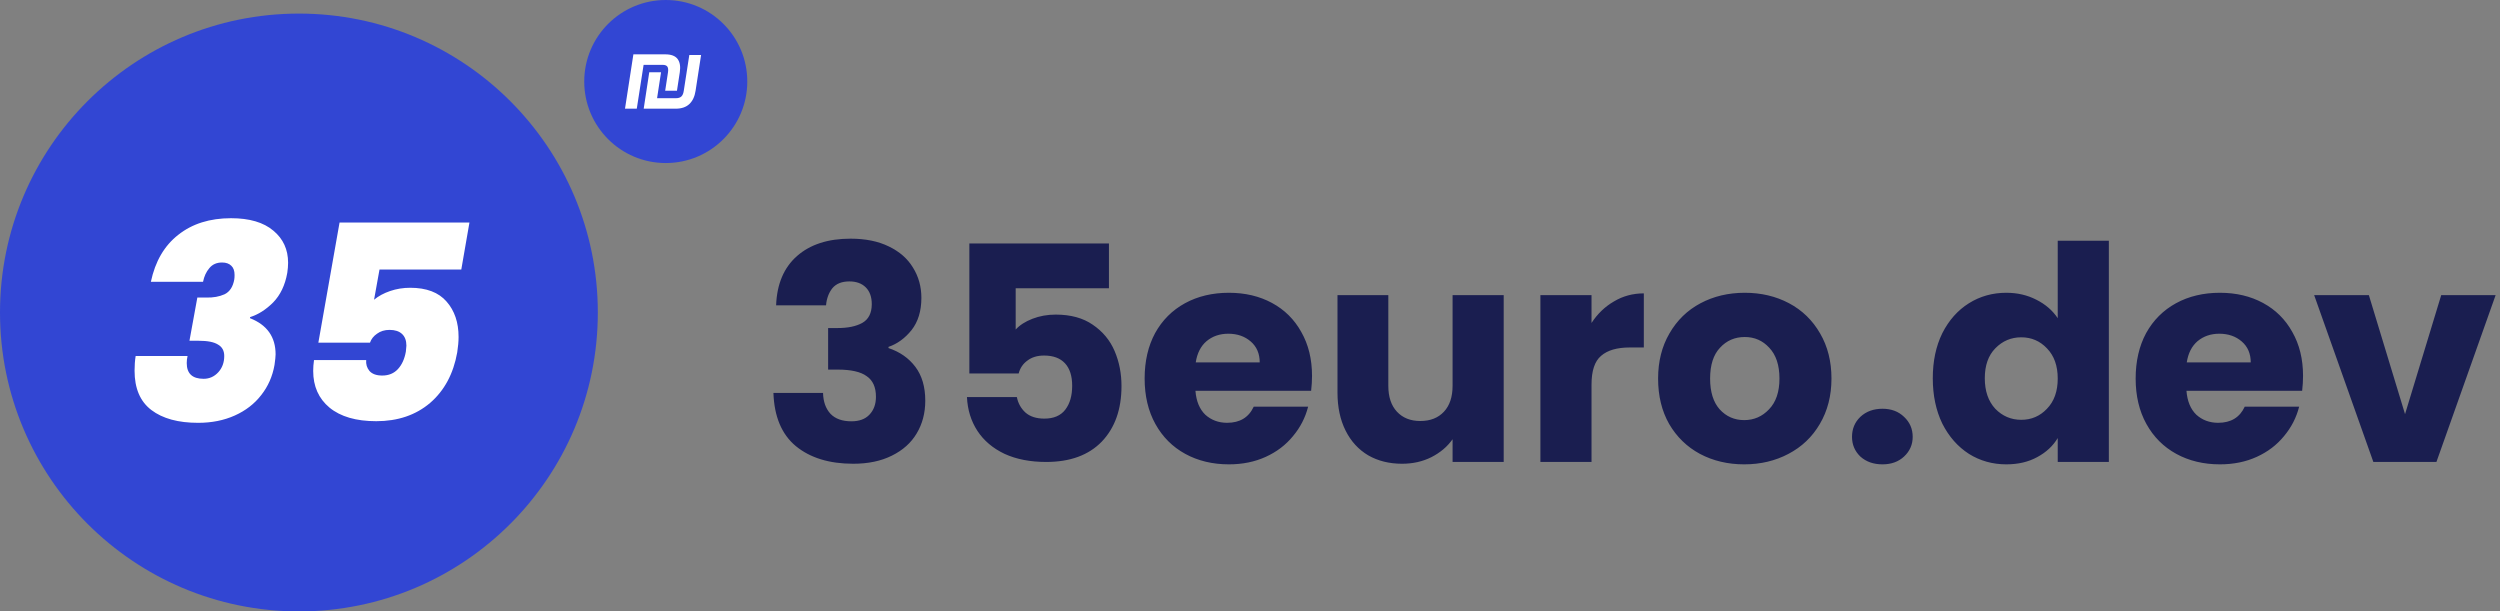
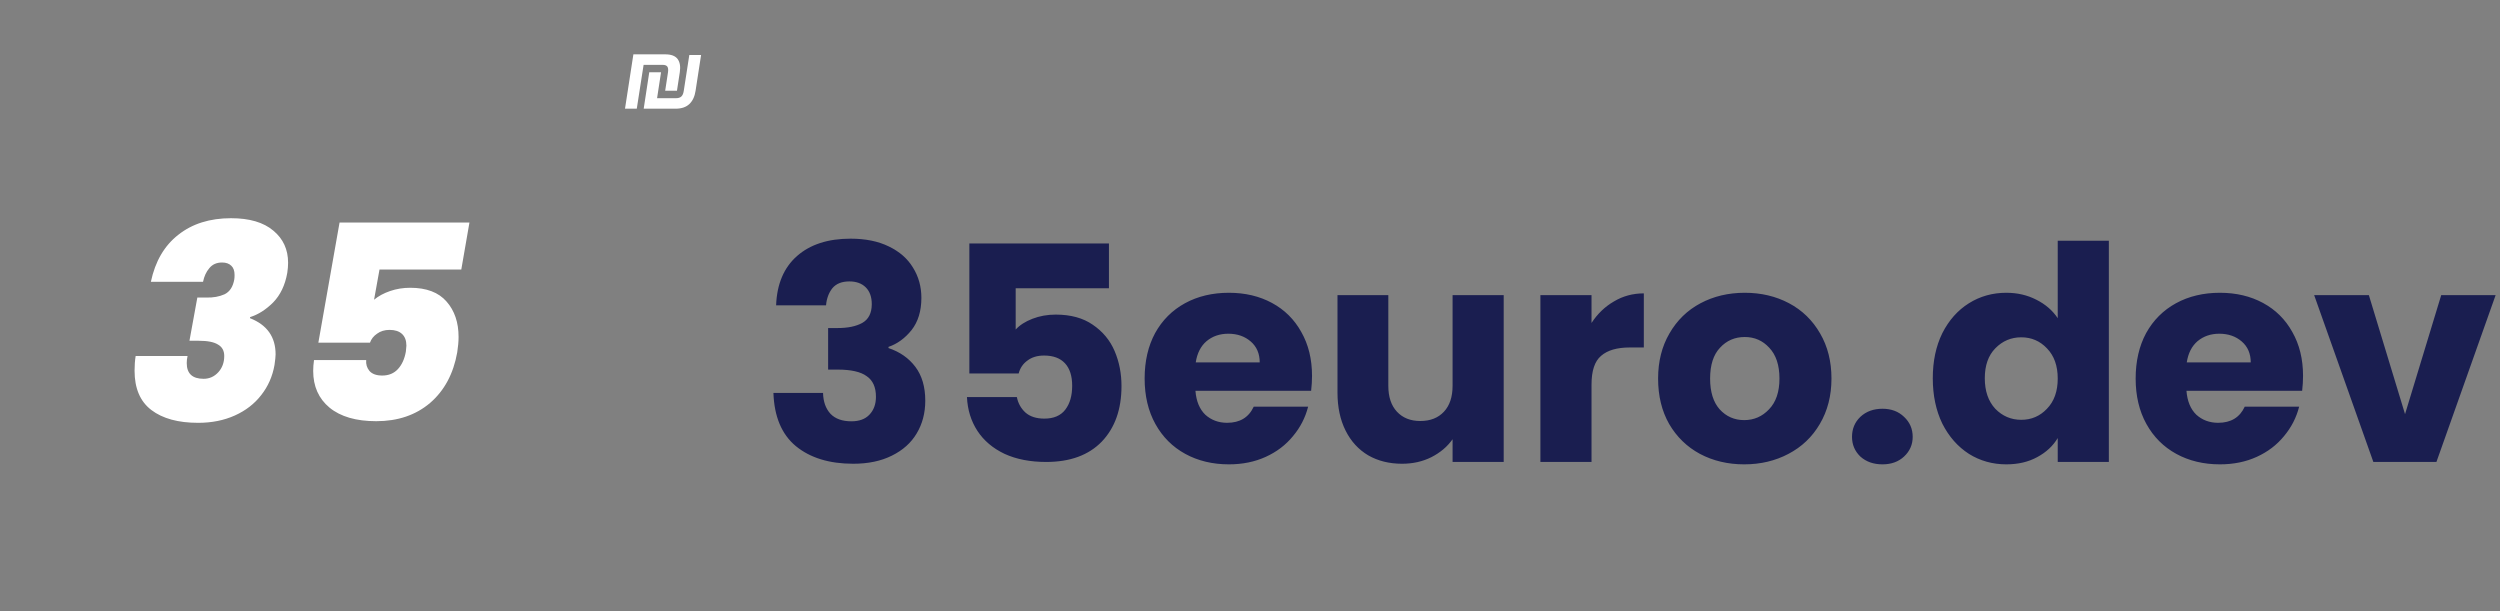
<svg xmlns="http://www.w3.org/2000/svg" width="184" height="45" viewBox="0 0 184 45" fill="none">
  <rect x="0" y="0" width="184" height="45" fill="#808080" stroke="none" />
-   <circle cx="49" cy="6" r="6" fill="#3246D3" />
-   <circle cx="22" cy="23" r="22" fill="#3246D3" />
  <path d="M46.617 4H48.966C49.398 4 49.7 4.114 49.87 4.341C50.042 4.569 50.096 4.892 50.034 5.312L49.824 6.68H48.957L49.166 5.312C49.192 5.127 49.176 4.99 49.118 4.904C49.06 4.817 48.942 4.773 48.764 4.773H47.369L46.867 8H46L46.617 4ZM47.376 8L47.785 5.32H48.653L48.361 7.227H49.757C49.925 7.227 50.055 7.186 50.145 7.104C50.236 7.021 50.296 6.882 50.325 6.688L50.733 4.047H51.6L51.193 6.688C51.129 7.108 50.976 7.431 50.735 7.659C50.494 7.886 50.157 8 49.723 8H47.376Z" fill="white" />
  <path d="M11.104 20.74C11.424 19.233 12.097 18.08 13.124 17.28C14.15 16.467 15.444 16.06 17.004 16.06C18.364 16.06 19.404 16.367 20.124 16.98C20.844 17.58 21.204 18.367 21.204 19.34C21.204 19.567 21.184 19.813 21.144 20.08C20.984 20.987 20.637 21.713 20.104 22.26C19.57 22.793 19.004 23.153 18.404 23.34V23.42C19.657 23.913 20.284 24.8 20.284 26.08C20.284 26.227 20.257 26.487 20.204 26.86C20.057 27.7 19.73 28.44 19.224 29.08C18.73 29.72 18.084 30.22 17.284 30.58C16.484 30.94 15.584 31.12 14.584 31.12C13.117 31.12 11.97 30.807 11.144 30.18C10.317 29.553 9.904 28.587 9.904 27.28C9.904 26.893 9.93 26.533 9.984 26.2H13.804C13.764 26.373 13.744 26.547 13.744 26.72C13.744 27.493 14.157 27.88 14.984 27.88C15.41 27.88 15.77 27.72 16.064 27.4C16.357 27.08 16.504 26.68 16.504 26.2C16.504 25.813 16.35 25.533 16.044 25.36C15.75 25.173 15.277 25.08 14.624 25.08H13.944L14.524 21.9H15.184C15.69 21.913 16.137 21.833 16.524 21.66C16.91 21.473 17.15 21.107 17.244 20.56C17.257 20.48 17.264 20.373 17.264 20.24C17.264 19.933 17.184 19.707 17.024 19.56C16.864 19.4 16.637 19.32 16.344 19.32C15.944 19.32 15.63 19.46 15.404 19.74C15.177 20.007 15.024 20.34 14.944 20.74H11.104ZM33.951 19.84H27.931L27.531 22.06C27.851 21.793 28.244 21.58 28.711 21.42C29.177 21.26 29.671 21.18 30.191 21.18C31.391 21.18 32.284 21.52 32.871 22.2C33.457 22.867 33.751 23.733 33.751 24.8C33.751 25.133 33.717 25.513 33.651 25.94C33.371 27.513 32.704 28.753 31.651 29.66C30.597 30.553 29.277 31 27.691 31C26.211 31 25.064 30.667 24.251 30C23.451 29.333 23.051 28.433 23.051 27.3C23.051 27.047 23.071 26.78 23.111 26.5H26.951C26.924 26.807 27.004 27.073 27.191 27.3C27.391 27.527 27.704 27.64 28.131 27.64C28.611 27.64 28.997 27.48 29.291 27.16C29.584 26.84 29.777 26.413 29.871 25.88C29.897 25.667 29.911 25.52 29.911 25.44C29.911 25.067 29.804 24.78 29.591 24.58C29.377 24.38 29.071 24.28 28.671 24.28C28.311 24.28 28.004 24.373 27.751 24.56C27.497 24.733 27.324 24.953 27.231 25.22H23.431L24.991 16.38H34.551L33.951 19.84Z" fill="white" />
  <path d="M57.122 22.472C57.181 20.903 57.694 19.693 58.662 18.842C59.63 17.991 60.943 17.566 62.6 17.566C63.7 17.566 64.639 17.757 65.416 18.138C66.208 18.519 66.802 19.04 67.198 19.7C67.609 20.36 67.814 21.101 67.814 21.922C67.814 22.89 67.572 23.682 67.088 24.298C66.604 24.899 66.039 25.31 65.394 25.53V25.618C66.23 25.897 66.89 26.359 67.374 27.004C67.858 27.649 68.1 28.478 68.1 29.49C68.1 30.399 67.887 31.206 67.462 31.91C67.051 32.599 66.443 33.142 65.636 33.538C64.844 33.934 63.898 34.132 62.798 34.132C61.038 34.132 59.63 33.699 58.574 32.834C57.533 31.969 56.983 30.663 56.924 28.918H60.576C60.591 29.563 60.774 30.077 61.126 30.458C61.478 30.825 61.991 31.008 62.666 31.008C63.238 31.008 63.678 30.847 63.986 30.524C64.309 30.187 64.47 29.747 64.47 29.204C64.47 28.5 64.243 27.994 63.788 27.686C63.348 27.363 62.637 27.202 61.654 27.202H60.95V24.144H61.654C62.402 24.144 63.003 24.019 63.458 23.77C63.927 23.506 64.162 23.044 64.162 22.384C64.162 21.856 64.015 21.445 63.722 21.152C63.429 20.859 63.025 20.712 62.512 20.712C61.955 20.712 61.537 20.881 61.258 21.218C60.994 21.555 60.84 21.973 60.796 22.472H57.122ZM81.618 21.218H74.754V24.254C75.048 23.931 75.458 23.667 75.986 23.462C76.514 23.257 77.086 23.154 77.702 23.154C78.802 23.154 79.712 23.403 80.43 23.902C81.164 24.401 81.699 25.046 82.036 25.838C82.374 26.63 82.542 27.488 82.542 28.412C82.542 30.128 82.058 31.492 81.09 32.504C80.122 33.501 78.758 34 76.998 34C75.825 34 74.806 33.802 73.94 33.406C73.075 32.995 72.408 32.431 71.938 31.712C71.469 30.993 71.212 30.165 71.168 29.226H74.842C74.93 29.681 75.143 30.062 75.48 30.37C75.818 30.663 76.28 30.81 76.866 30.81C77.556 30.81 78.069 30.59 78.406 30.15C78.744 29.71 78.912 29.123 78.912 28.39C78.912 27.671 78.736 27.121 78.384 26.74C78.032 26.359 77.519 26.168 76.844 26.168C76.346 26.168 75.935 26.293 75.612 26.542C75.29 26.777 75.077 27.092 74.974 27.488H71.344V17.918H81.618V21.218ZM96.565 27.664C96.565 28.016 96.543 28.383 96.499 28.764H87.985C88.044 29.527 88.286 30.113 88.711 30.524C89.151 30.92 89.686 31.118 90.317 31.118C91.256 31.118 91.908 30.722 92.275 29.93H96.279C96.074 30.737 95.7 31.463 95.157 32.108C94.629 32.753 93.962 33.259 93.155 33.626C92.348 33.993 91.446 34.176 90.449 34.176C89.246 34.176 88.176 33.919 87.237 33.406C86.298 32.893 85.565 32.159 85.037 31.206C84.509 30.253 84.245 29.138 84.245 27.862C84.245 26.586 84.502 25.471 85.015 24.518C85.543 23.565 86.276 22.831 87.215 22.318C88.154 21.805 89.232 21.548 90.449 21.548C91.637 21.548 92.693 21.797 93.617 22.296C94.541 22.795 95.26 23.506 95.773 24.43C96.301 25.354 96.565 26.432 96.565 27.664ZM92.715 26.674C92.715 26.029 92.495 25.515 92.055 25.134C91.615 24.753 91.065 24.562 90.405 24.562C89.774 24.562 89.239 24.745 88.799 25.112C88.374 25.479 88.11 25.999 88.007 26.674H92.715ZM110.672 21.724V34H106.91V32.328C106.528 32.871 106.008 33.311 105.348 33.648C104.702 33.971 103.984 34.132 103.192 34.132C102.253 34.132 101.424 33.927 100.706 33.516C99.987 33.091 99.43 32.482 99.034 31.69C98.638 30.898 98.439 29.967 98.439 28.896V21.724H102.18V28.39C102.18 29.211 102.392 29.849 102.818 30.304C103.243 30.759 103.815 30.986 104.534 30.986C105.267 30.986 105.846 30.759 106.272 30.304C106.697 29.849 106.91 29.211 106.91 28.39V21.724H110.672ZM117.136 23.77C117.576 23.095 118.126 22.567 118.786 22.186C119.446 21.79 120.179 21.592 120.986 21.592V25.574H119.952C119.013 25.574 118.309 25.779 117.84 26.19C117.37 26.586 117.136 27.29 117.136 28.302V34H113.374V21.724H117.136V23.77ZM128.372 34.176C127.169 34.176 126.084 33.919 125.116 33.406C124.163 32.893 123.407 32.159 122.85 31.206C122.307 30.253 122.036 29.138 122.036 27.862C122.036 26.601 122.315 25.493 122.872 24.54C123.429 23.572 124.192 22.831 125.16 22.318C126.128 21.805 127.213 21.548 128.416 21.548C129.619 21.548 130.704 21.805 131.672 22.318C132.64 22.831 133.403 23.572 133.96 24.54C134.517 25.493 134.796 26.601 134.796 27.862C134.796 29.123 134.51 30.238 133.938 31.206C133.381 32.159 132.611 32.893 131.628 33.406C130.66 33.919 129.575 34.176 128.372 34.176ZM128.372 30.92C129.091 30.92 129.699 30.656 130.198 30.128C130.711 29.6 130.968 28.845 130.968 27.862C130.968 26.879 130.719 26.124 130.22 25.596C129.736 25.068 129.135 24.804 128.416 24.804C127.683 24.804 127.074 25.068 126.59 25.596C126.106 26.109 125.864 26.865 125.864 27.862C125.864 28.845 126.099 29.6 126.568 30.128C127.052 30.656 127.653 30.92 128.372 30.92ZM138.552 34.176C137.892 34.176 137.349 33.985 136.924 33.604C136.513 33.208 136.308 32.724 136.308 32.152C136.308 31.565 136.513 31.074 136.924 30.678C137.349 30.282 137.892 30.084 138.552 30.084C139.197 30.084 139.725 30.282 140.136 30.678C140.561 31.074 140.774 31.565 140.774 32.152C140.774 32.724 140.561 33.208 140.136 33.604C139.725 33.985 139.197 34.176 138.552 34.176ZM142.253 27.84C142.253 26.579 142.487 25.471 142.957 24.518C143.441 23.565 144.093 22.831 144.915 22.318C145.736 21.805 146.653 21.548 147.665 21.548C148.471 21.548 149.205 21.717 149.865 22.054C150.539 22.391 151.067 22.846 151.449 23.418V17.72H155.211V34H151.449V32.24C151.097 32.827 150.591 33.296 149.931 33.648C149.285 34 148.53 34.176 147.665 34.176C146.653 34.176 145.736 33.919 144.915 33.406C144.093 32.878 143.441 32.137 142.957 31.184C142.487 30.216 142.253 29.101 142.253 27.84ZM151.449 27.862C151.449 26.923 151.185 26.183 150.657 25.64C150.143 25.097 149.513 24.826 148.765 24.826C148.017 24.826 147.379 25.097 146.851 25.64C146.337 26.168 146.081 26.901 146.081 27.84C146.081 28.779 146.337 29.527 146.851 30.084C147.379 30.627 148.017 30.898 148.765 30.898C149.513 30.898 150.143 30.627 150.657 30.084C151.185 29.541 151.449 28.801 151.449 27.862ZM169.504 27.664C169.504 28.016 169.482 28.383 169.438 28.764H160.924C160.983 29.527 161.225 30.113 161.65 30.524C162.09 30.92 162.626 31.118 163.256 31.118C164.195 31.118 164.848 30.722 165.214 29.93H169.218C169.013 30.737 168.639 31.463 168.096 32.108C167.568 32.753 166.901 33.259 166.094 33.626C165.288 33.993 164.386 34.176 163.388 34.176C162.186 34.176 161.115 33.919 160.176 33.406C159.238 32.893 158.504 32.159 157.976 31.206C157.448 30.253 157.184 29.138 157.184 27.862C157.184 26.586 157.441 25.471 157.954 24.518C158.482 23.565 159.216 22.831 160.154 22.318C161.093 21.805 162.171 21.548 163.388 21.548C164.576 21.548 165.632 21.797 166.556 22.296C167.48 22.795 168.199 23.506 168.712 24.43C169.24 25.354 169.504 26.432 169.504 27.664ZM165.654 26.674C165.654 26.029 165.434 25.515 164.994 25.134C164.554 24.753 164.004 24.562 163.344 24.562C162.714 24.562 162.178 24.745 161.738 25.112C161.313 25.479 161.049 25.999 160.946 26.674H165.654ZM177.011 30.48L179.673 21.724H183.677L179.321 34H174.679L170.323 21.724H174.349L177.011 30.48Z" fill="#1A1E50" />
</svg>